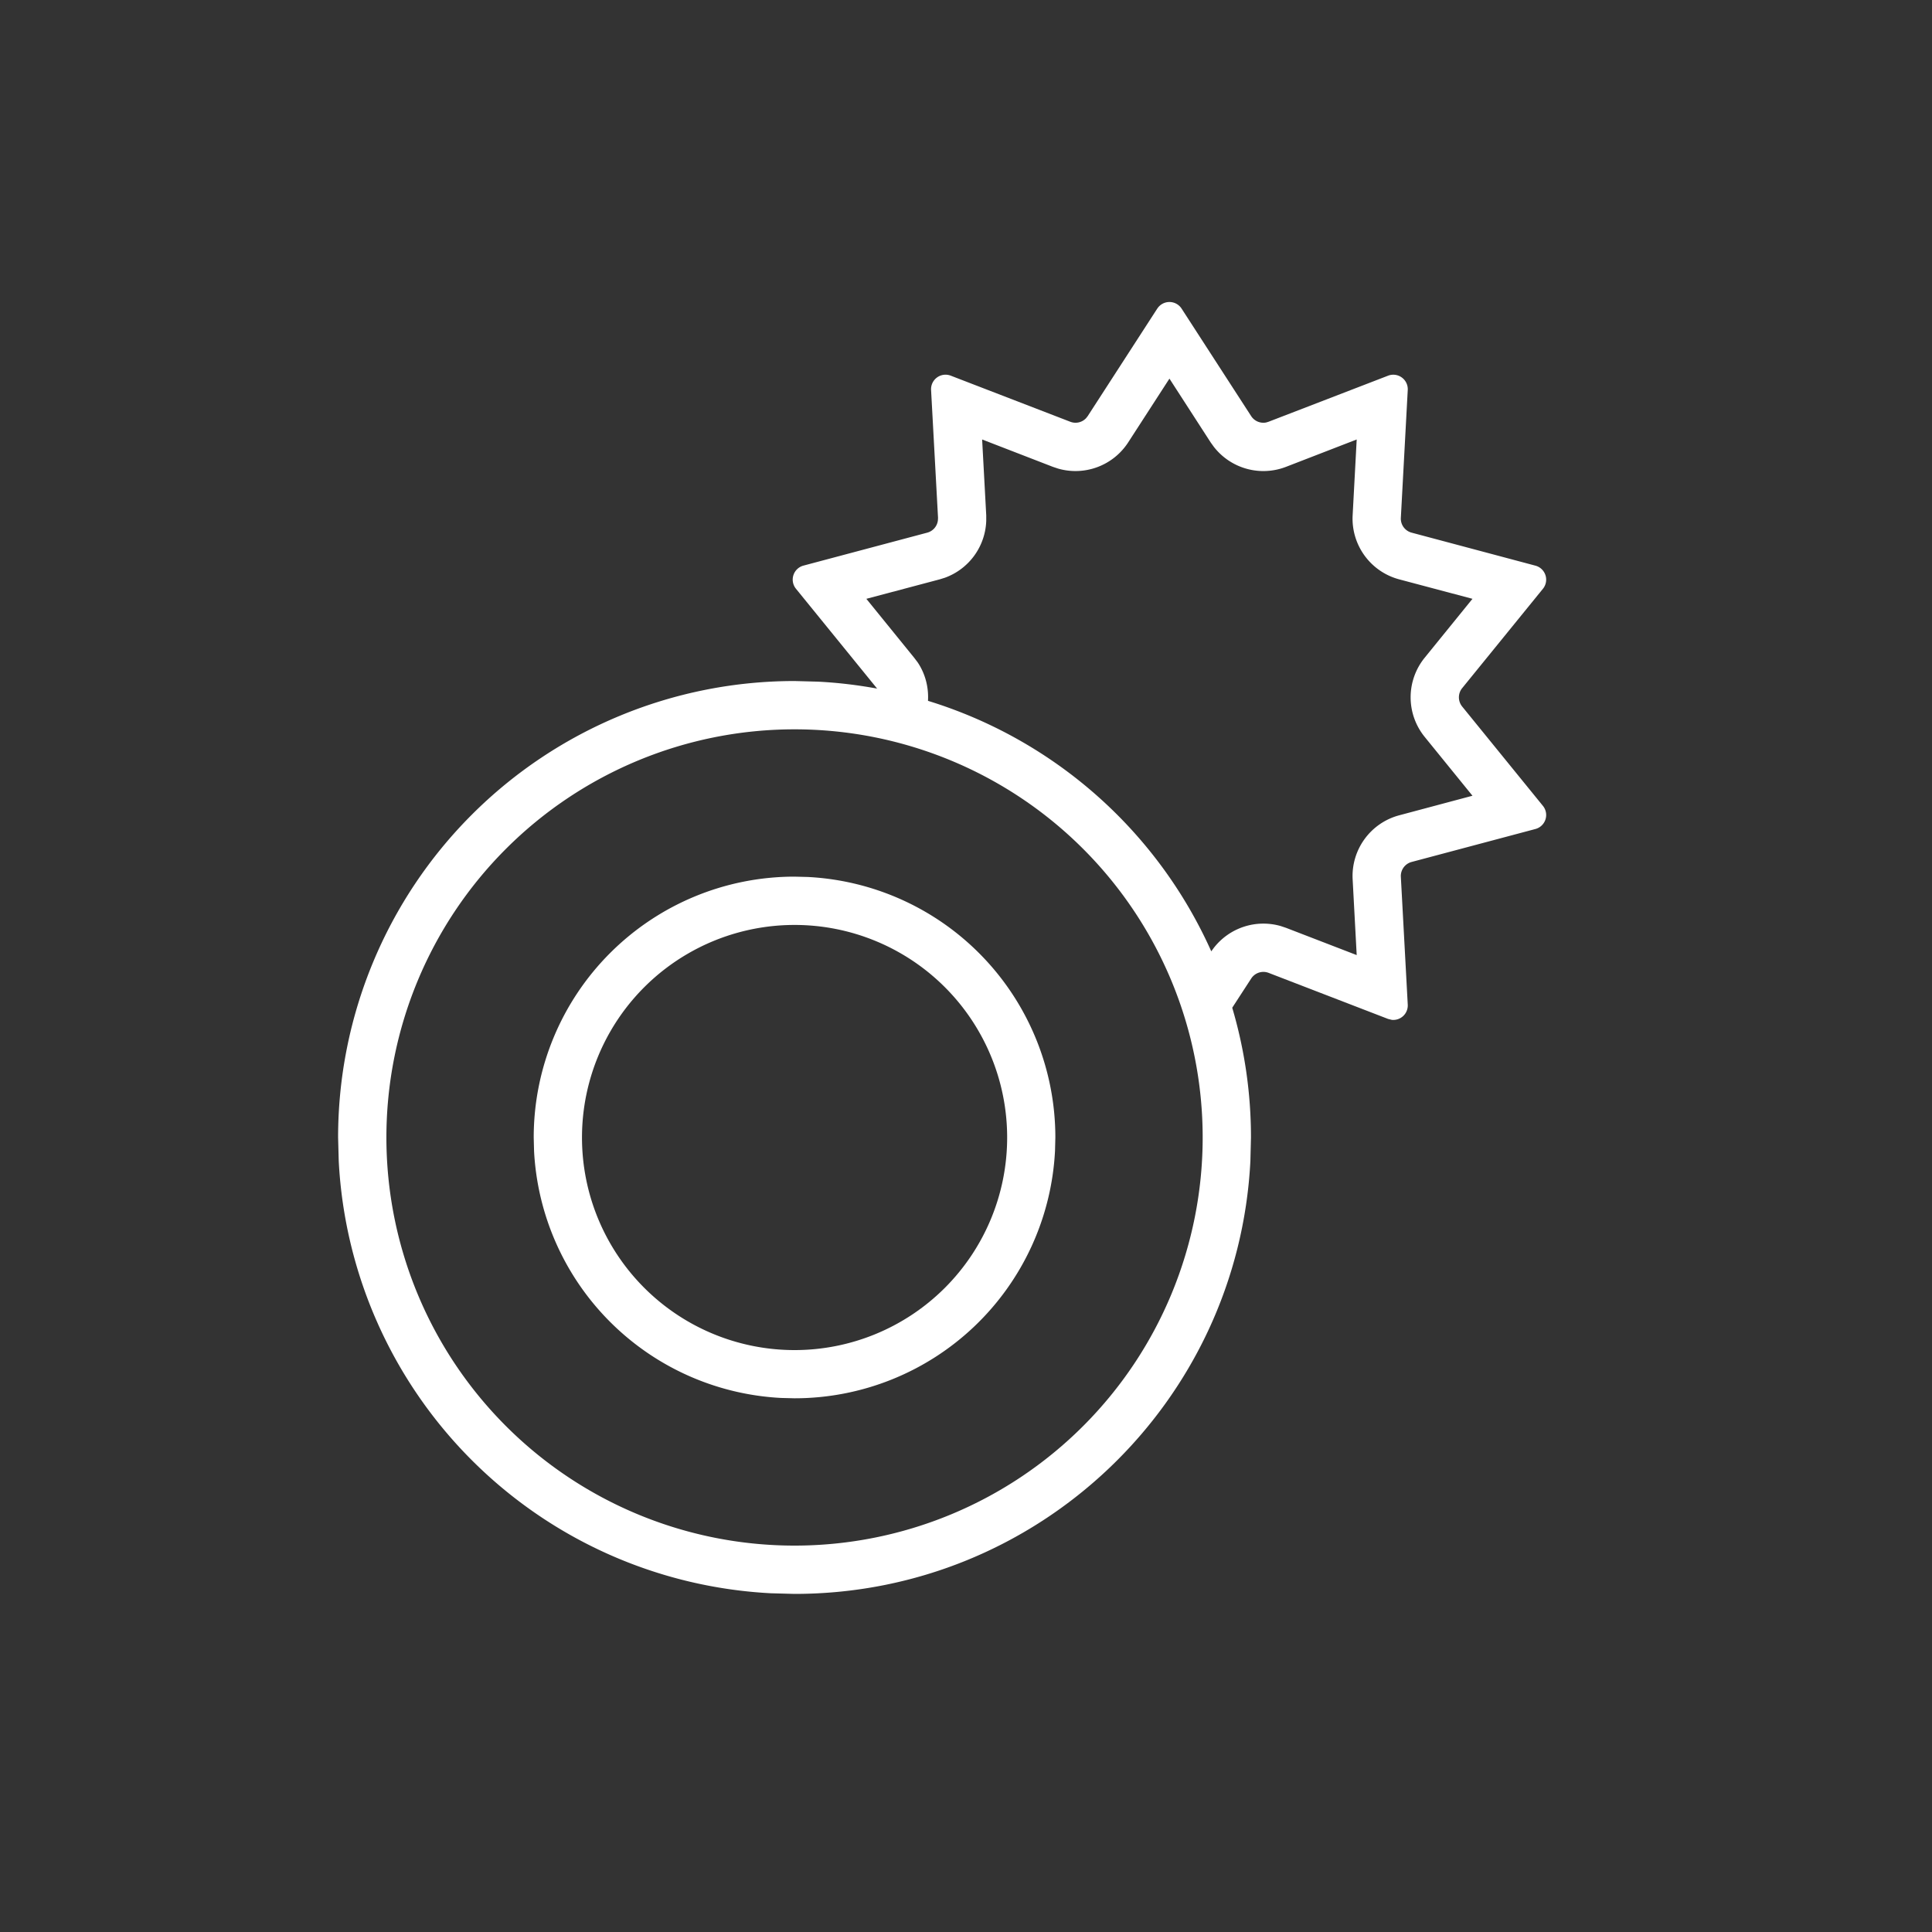
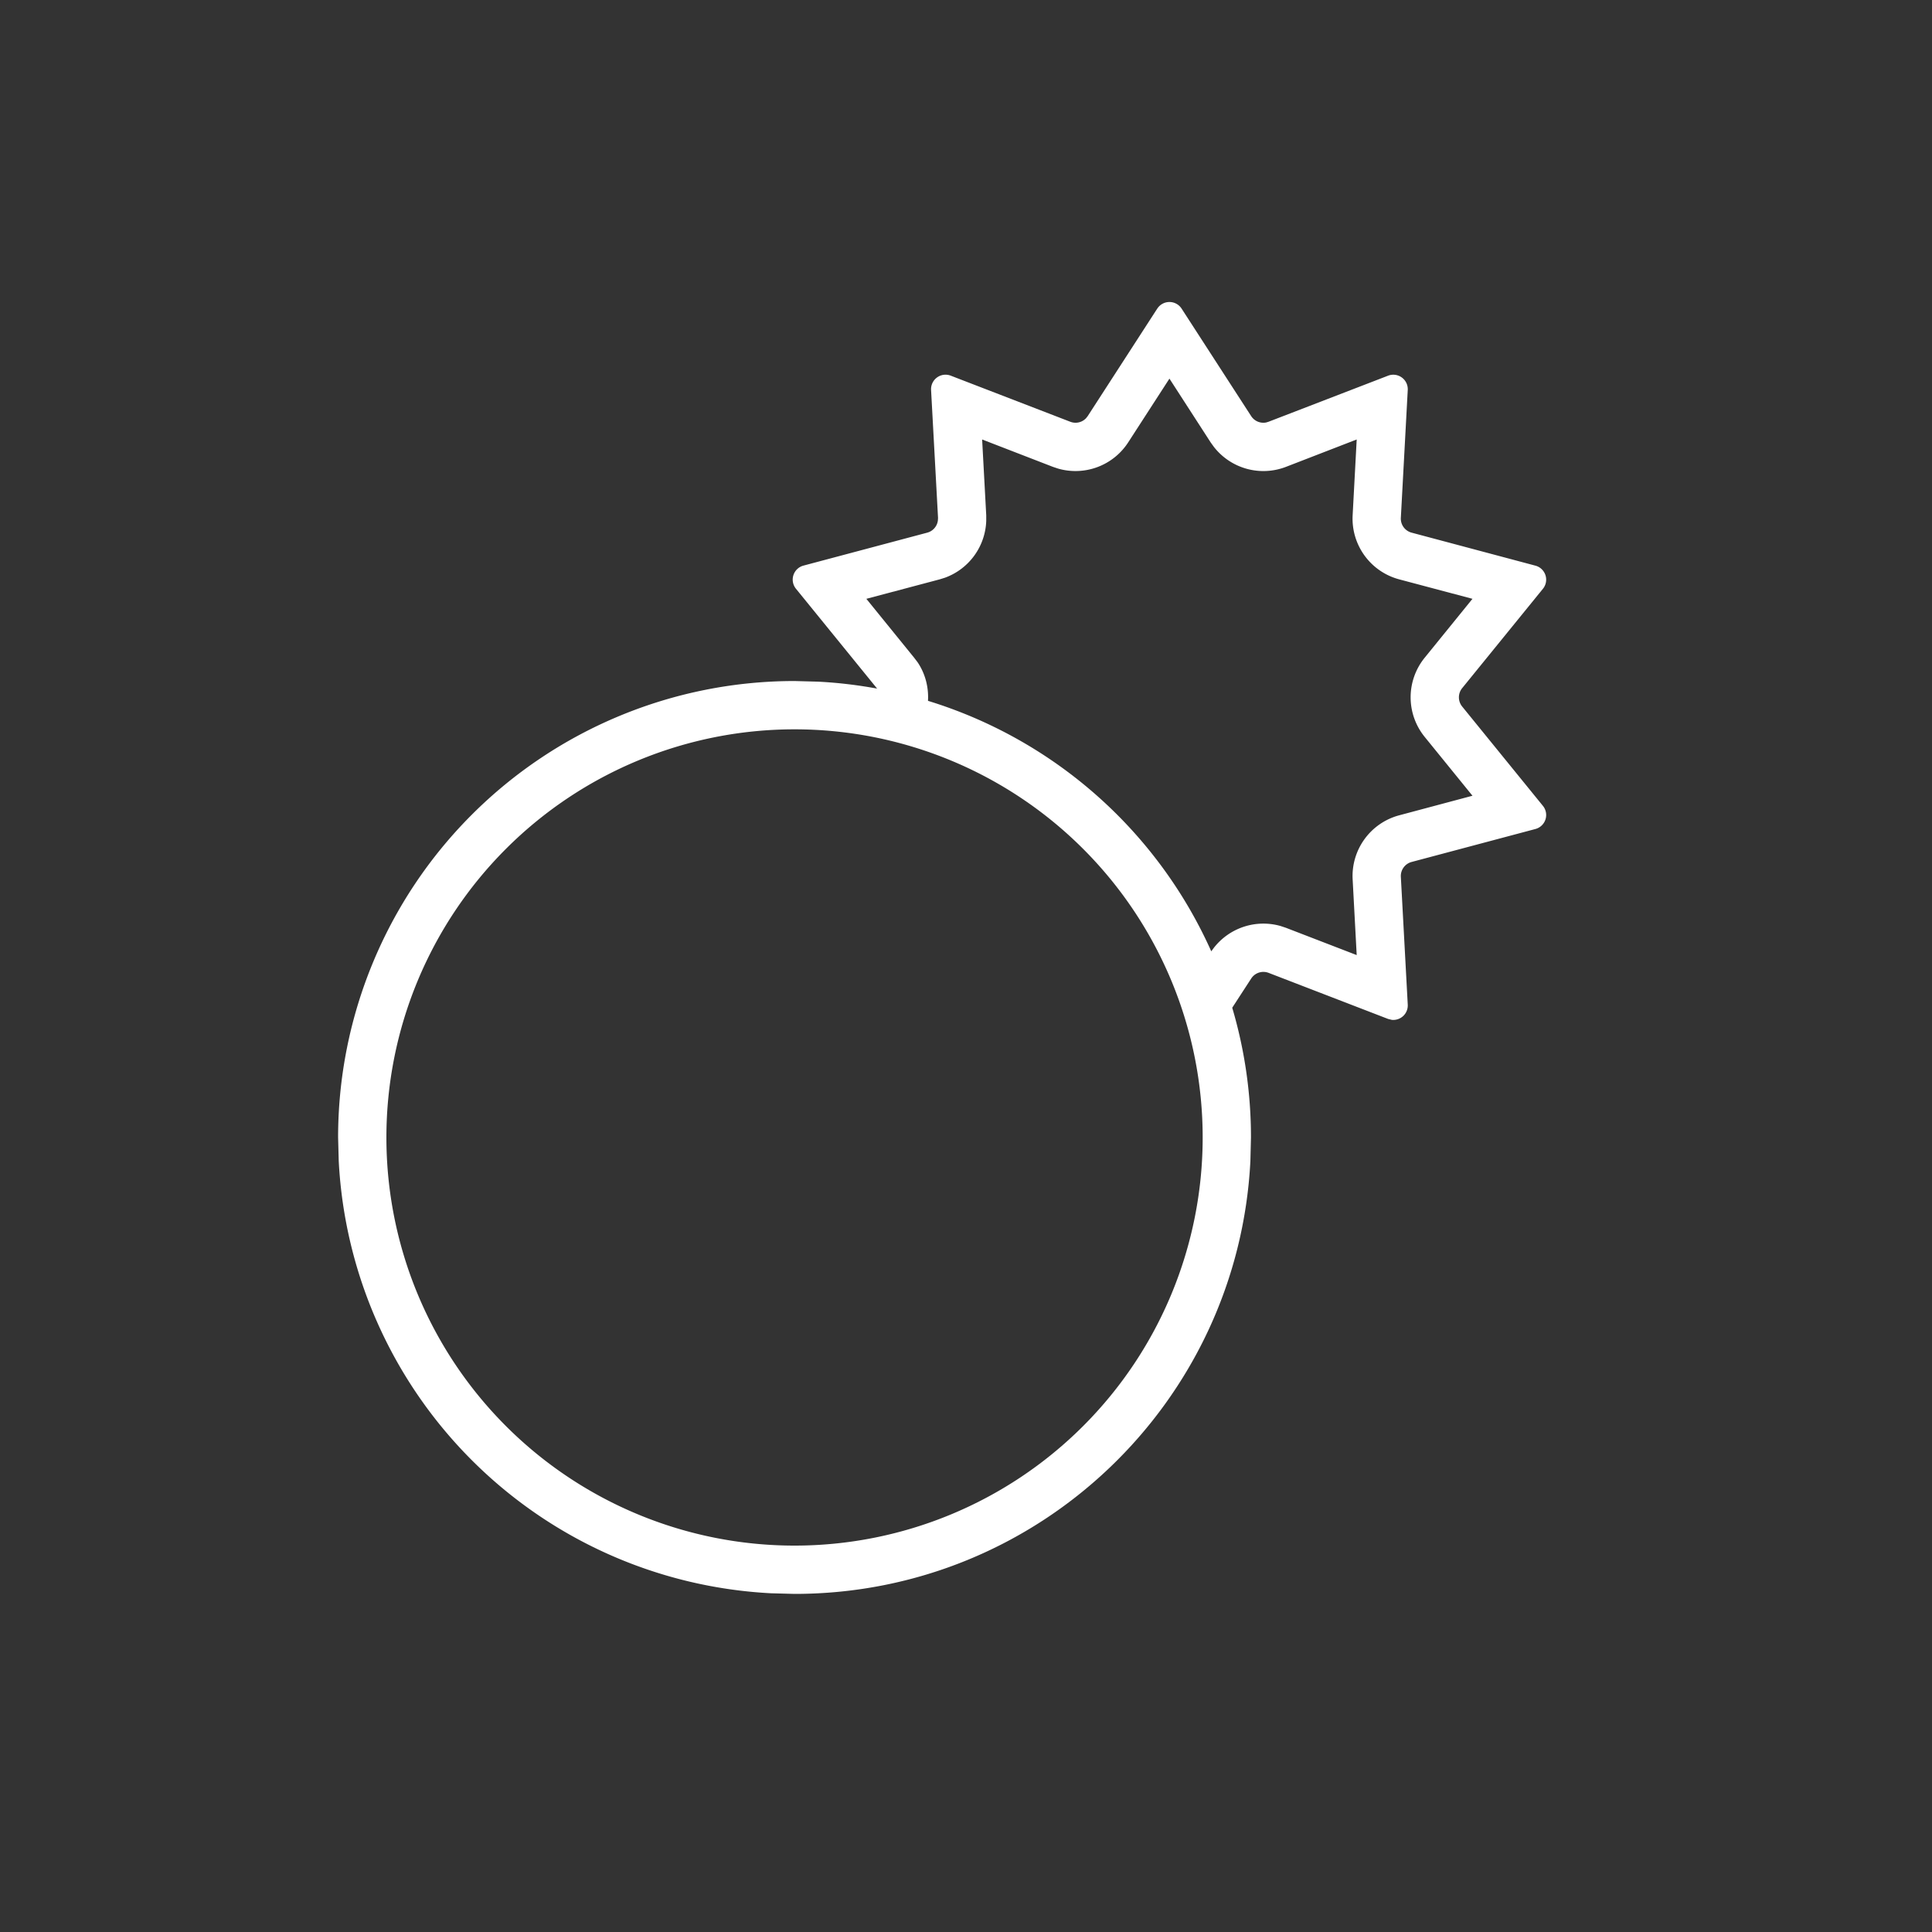
<svg xmlns="http://www.w3.org/2000/svg" width="40" height="40" viewBox="0 0 40 40" fill="none">
  <rect x="0" y="0" width="40" height="40" fill="#333333" stroke="none" />
-   <path fill-rule="evenodd" clip-rule="evenodd" d="M16.727 18.157a5.4 5.4 0 015.123 5.393l-.007.278a5.4 5.4 0 01-5.393 5.122l-.278-.007a5.401 5.401 0 01-5.115-5.115l-.007-.278a5.4 5.4 0 015.4-5.4l.277.007zm-.277.993a4.4 4.4 0 10.001 8.802 4.4 4.4 0 000-8.802z" fill="#fff" />
  <path fill-rule="evenodd" clip-rule="evenodd" d="M23.96 6.39a.3.3 0 01.504 0l1.44 2.225a.301.301 0 00.31.132l.05-.015 2.475-.954a.3.3 0 01.407.296l-.143 2.648a.3.3 0 00.223.306l2.562.683a.3.3 0 01.156.48l-1.672 2.057a.302.302 0 000 .379l1.672 2.057a.3.3 0 01-.156.48l-2.562.682a.301.301 0 00-.223.306l.143 2.648a.3.3 0 01-.33.315l-.077-.019-2.474-.954a.301.301 0 00-.36.117l-.393.605a9.45 9.45 0 01.388 2.686l-.012.487C25.634 29.029 21.506 33 16.45 33l-.486-.013a9.45 9.45 0 01-8.951-8.951L7 23.55a9.45 9.45 0 019.45-9.45l.486.013c.423.021.837.072 1.243.147-.007 0-.014-.002-.02-.003l-.007-.01-1.672-2.057a.3.3 0 01.156-.48l2.562-.682a.3.3 0 00.22-.254l.003-.052-.144-2.648a.3.3 0 01.408-.296l2.474.954a.3.3 0 00.328-.075l.033-.042 1.44-2.226zm-7.51 8.71a8.45 8.45 0 100 16.9 8.45 8.45 0 000-16.9zm6.908-5.941a1.3 1.3 0 01-1.45.543l-.108-.036-1.466-.567.085 1.57v.114a1.3 1.3 0 01-.855 1.178l-.109.034-1.518.403.99 1.22.07.092c.162.24.232.522.216.8a9.474 9.474 0 015.865 5.186l.054-.073a1.3 1.3 0 011.384-.45l.108.036 1.465.565-.084-1.568a1.301 1.301 0 01.964-1.326l1.517-.405-.99-1.219a1.3 1.3 0 010-1.638l.99-1.22-1.517-.403a1.301 1.301 0 01-.964-1.326l.084-1.57-1.465.567a1.3 1.3 0 01-1.492-.414l-.067-.093-.853-1.32-.854 1.32z" fill="#fff" />
</svg>